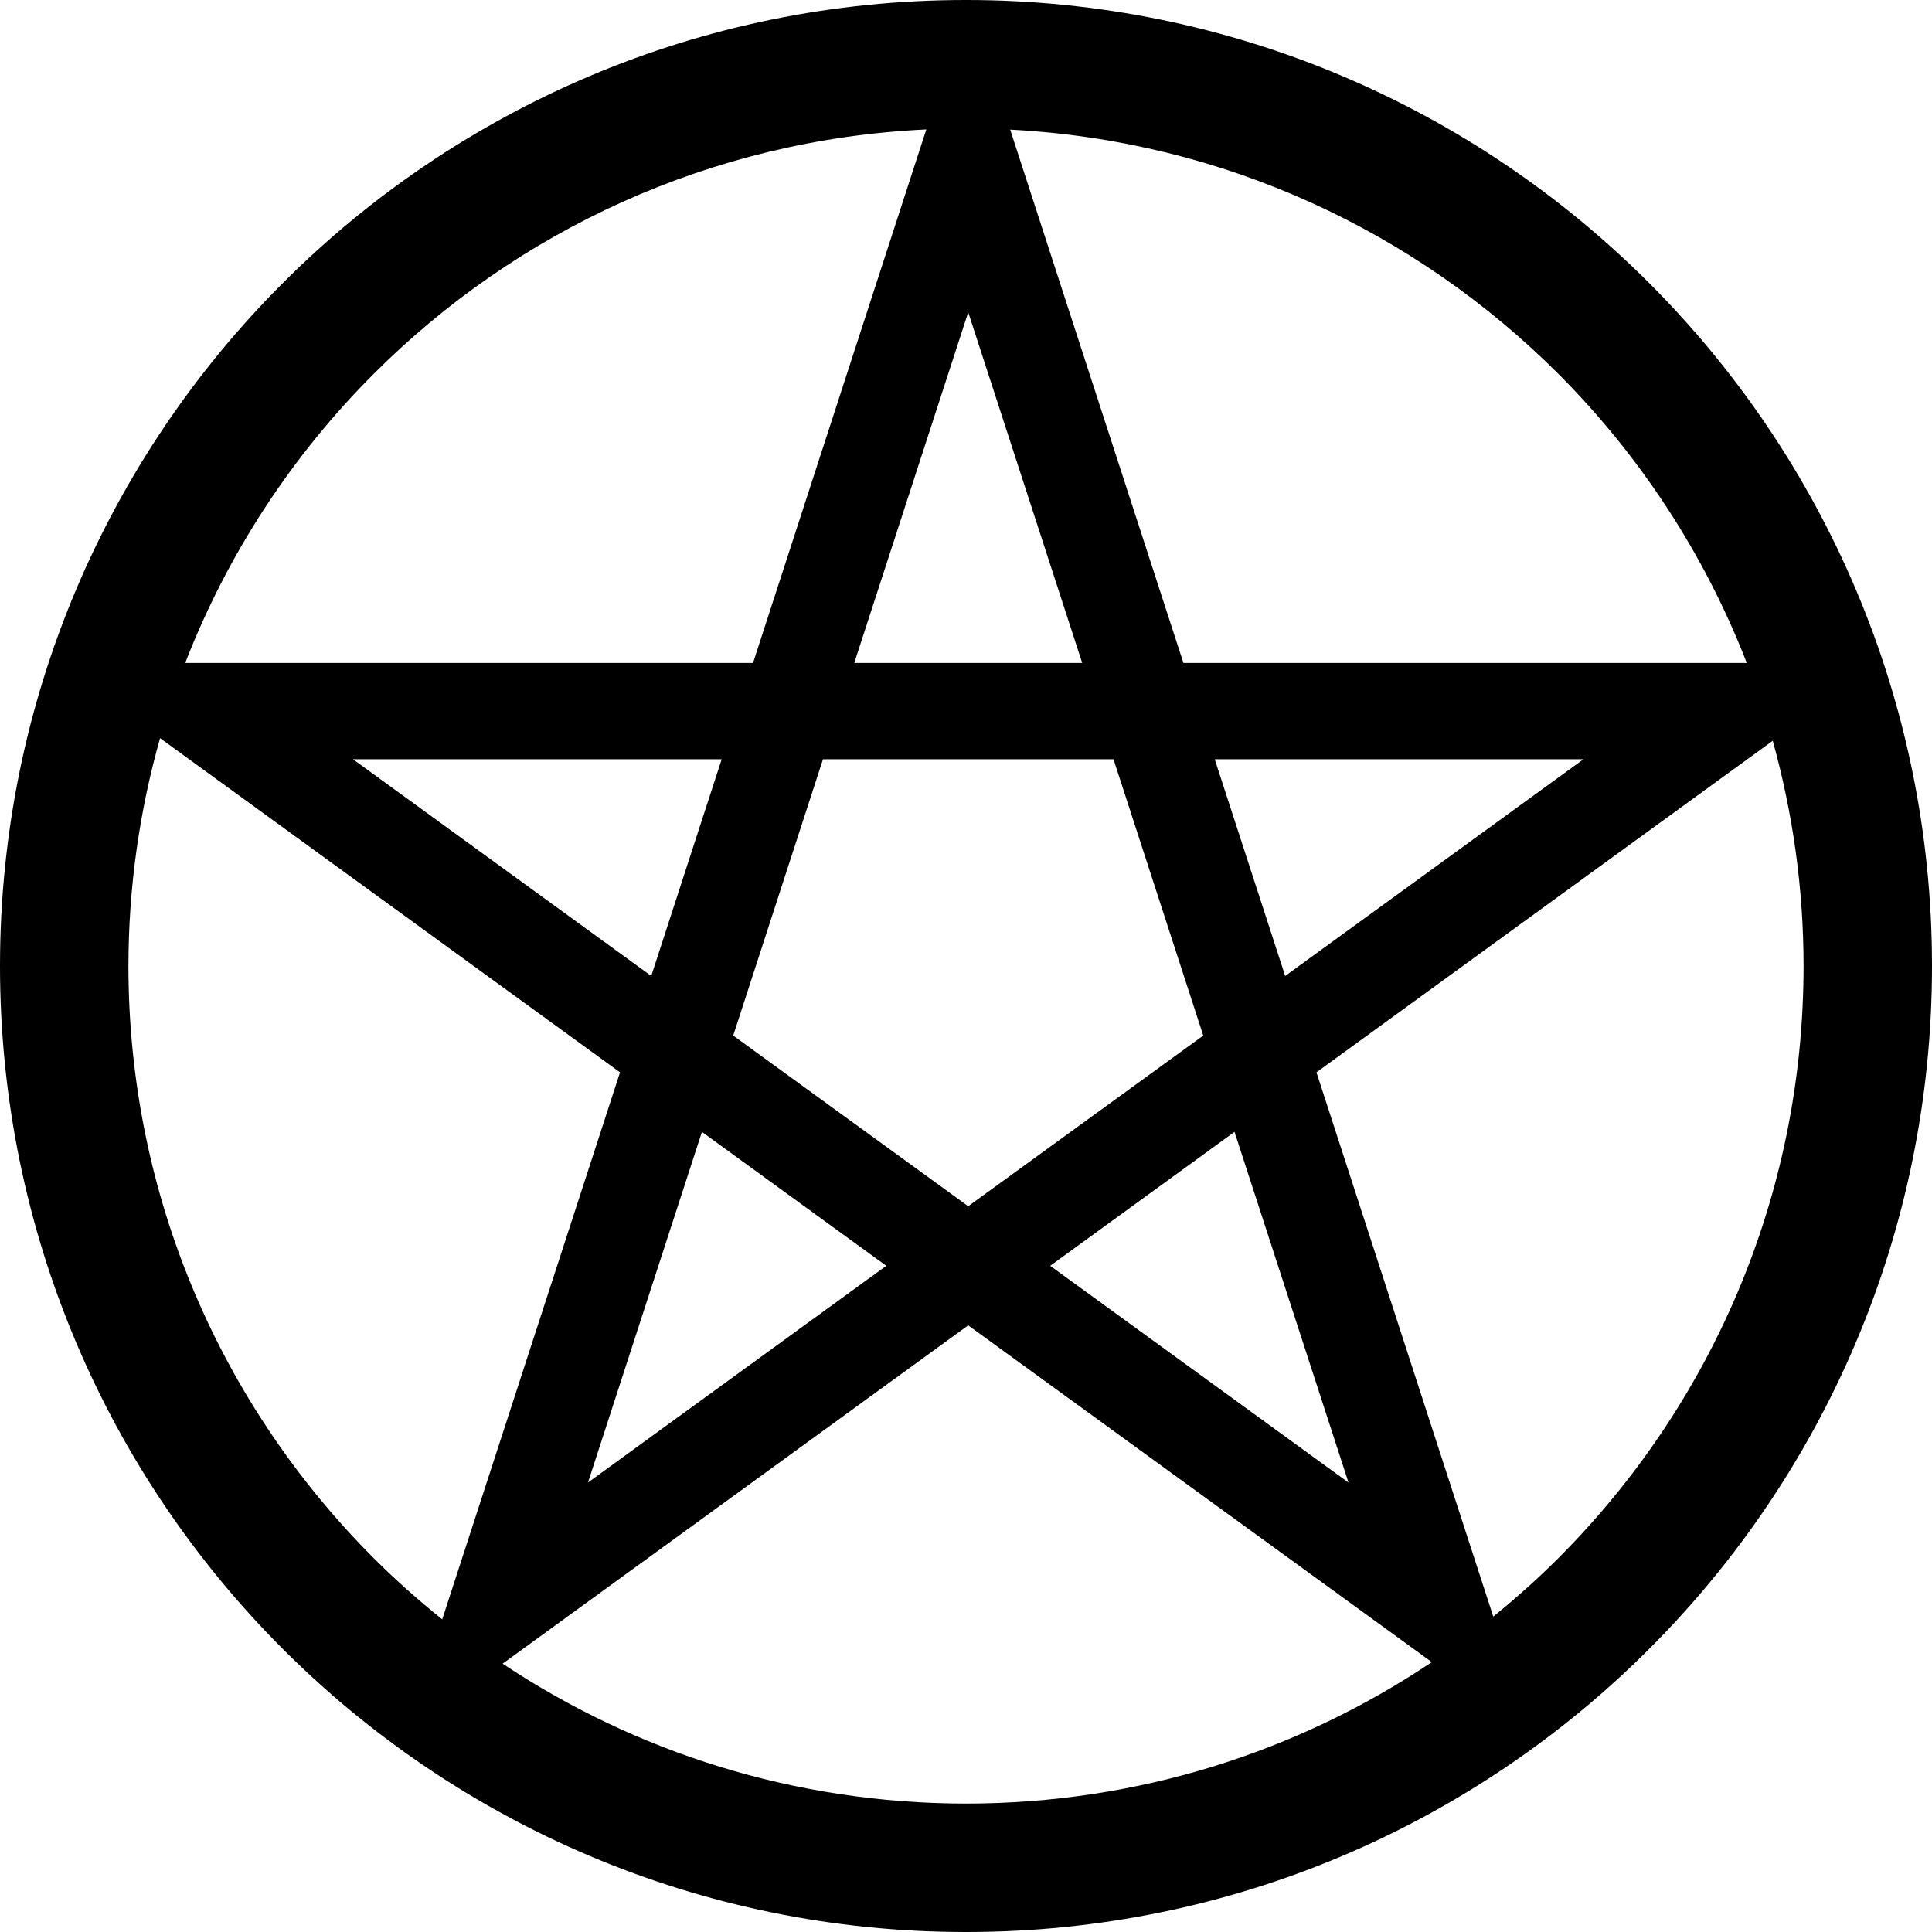
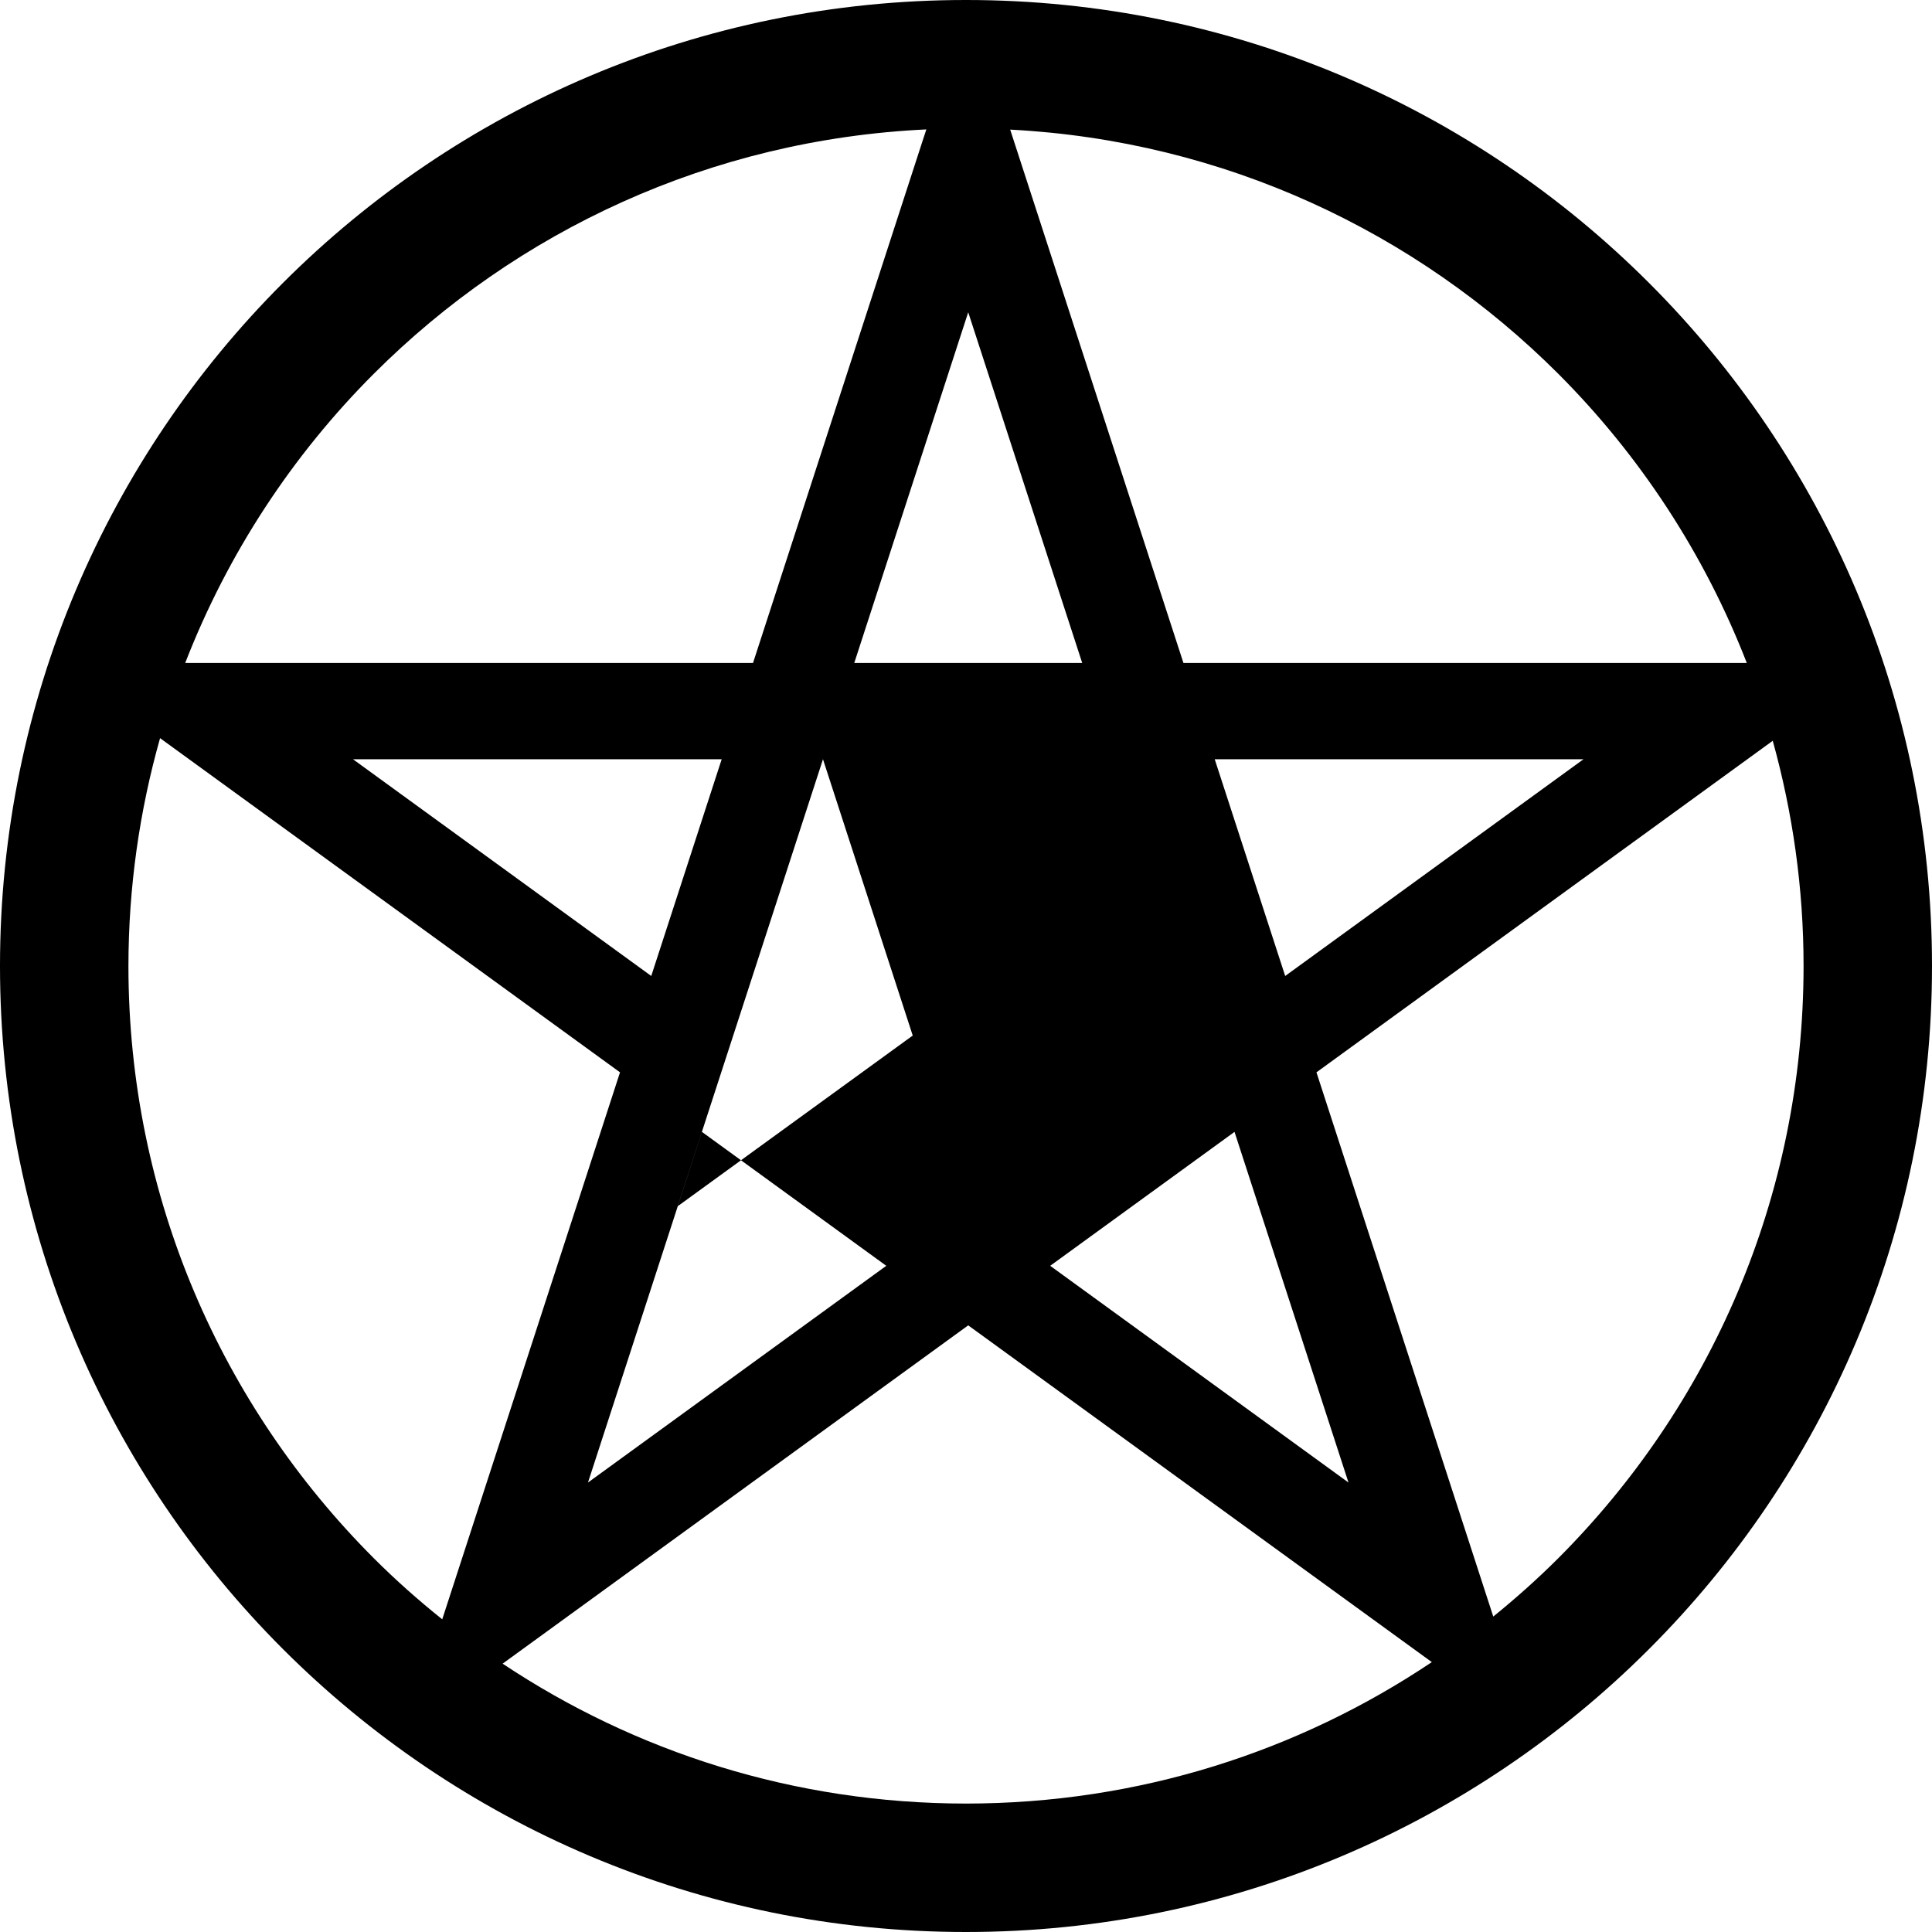
<svg xmlns="http://www.w3.org/2000/svg" xml:space="preserve" viewBox="0 0 512 512" id="_x32_" version="1.1" width="800px" height="800px">
  <style type="text/css">
	.st0{fill:#000000;}
</style>
  <g>
-     <path d="M437.016,74.984C390.75,28.677,326.64-0.016,255.996,0c-70.628-0.016-134.73,28.677-181.02,74.984   C28.677,121.258,0,185.36,0,256.004C0,326.64,28.677,390.75,74.976,437.016c46.291,46.299,110.392,75.001,181.02,74.984   c70.644,0.017,134.754-28.685,181.02-74.984C483.323,390.75,512.017,326.64,512,256.004   C512.017,185.36,483.323,121.258,437.016,74.984z M412.951,99.05c21.6,21.624,38.712,47.671,49.964,76.635H313.621L267.708,34.348   C324.38,37.291,375.298,61.43,412.951,99.05z M186.018,299.961l48.855,35.49l-79.052,57.436L186.018,299.961z M172.588,258.643   l-79.044-57.436h97.71L172.588,258.643z M194.31,274.432l23.787-73.225h76.99l23.786,73.225l-62.285,45.23L194.31,274.432z    M327.158,299.961l30.206,92.926l-79.053-57.436L327.158,299.961z M321.914,201.207h97.727l-79.053,57.436L321.914,201.207z    M256.588,82.751l30.206,92.935H226.39L256.588,82.751z M99.066,99.05c37.882-37.883,89.277-62.072,146.426-64.752l-1.052,3.206   l-44.878,138.181H49.085C60.338,146.721,77.433,120.675,99.066,99.05z M99.066,412.951c-40.208-40.225-65.014-95.606-65.03-156.946   c0.016-20.951,2.958-41.187,8.383-60.387l121.892,88.562l-47.113,144.954C110.861,424.071,104.795,418.679,99.066,412.951z    M255.996,477.965c-45.452-0.017-87.634-13.669-122.795-37.077l123.386-89.655l122.861,89.244   C344.131,464.156,301.744,477.948,255.996,477.965z M412.951,412.951c-5.458,5.449-11.219,10.594-17.22,15.452L348.874,284.18   l120.921-87.864c5.276,18.994,8.17,38.992,8.17,59.688C477.948,317.344,453.143,372.726,412.951,412.951z" class="st0" />
+     <path d="M437.016,74.984C390.75,28.677,326.64-0.016,255.996,0c-70.628-0.016-134.73,28.677-181.02,74.984   C28.677,121.258,0,185.36,0,256.004C0,326.64,28.677,390.75,74.976,437.016c46.291,46.299,110.392,75.001,181.02,74.984   c70.644,0.017,134.754-28.685,181.02-74.984C483.323,390.75,512.017,326.64,512,256.004   C512.017,185.36,483.323,121.258,437.016,74.984z M412.951,99.05c21.6,21.624,38.712,47.671,49.964,76.635H313.621L267.708,34.348   C324.38,37.291,375.298,61.43,412.951,99.05z M186.018,299.961l48.855,35.49l-79.052,57.436L186.018,299.961z M172.588,258.643   l-79.044-57.436h97.71L172.588,258.643z M194.31,274.432l23.787-73.225l23.786,73.225l-62.285,45.23L194.31,274.432z    M327.158,299.961l30.206,92.926l-79.053-57.436L327.158,299.961z M321.914,201.207h97.727l-79.053,57.436L321.914,201.207z    M256.588,82.751l30.206,92.935H226.39L256.588,82.751z M99.066,99.05c37.882-37.883,89.277-62.072,146.426-64.752l-1.052,3.206   l-44.878,138.181H49.085C60.338,146.721,77.433,120.675,99.066,99.05z M99.066,412.951c-40.208-40.225-65.014-95.606-65.03-156.946   c0.016-20.951,2.958-41.187,8.383-60.387l121.892,88.562l-47.113,144.954C110.861,424.071,104.795,418.679,99.066,412.951z    M255.996,477.965c-45.452-0.017-87.634-13.669-122.795-37.077l123.386-89.655l122.861,89.244   C344.131,464.156,301.744,477.948,255.996,477.965z M412.951,412.951c-5.458,5.449-11.219,10.594-17.22,15.452L348.874,284.18   l120.921-87.864c5.276,18.994,8.17,38.992,8.17,59.688C477.948,317.344,453.143,372.726,412.951,412.951z" class="st0" />
  </g>
</svg>